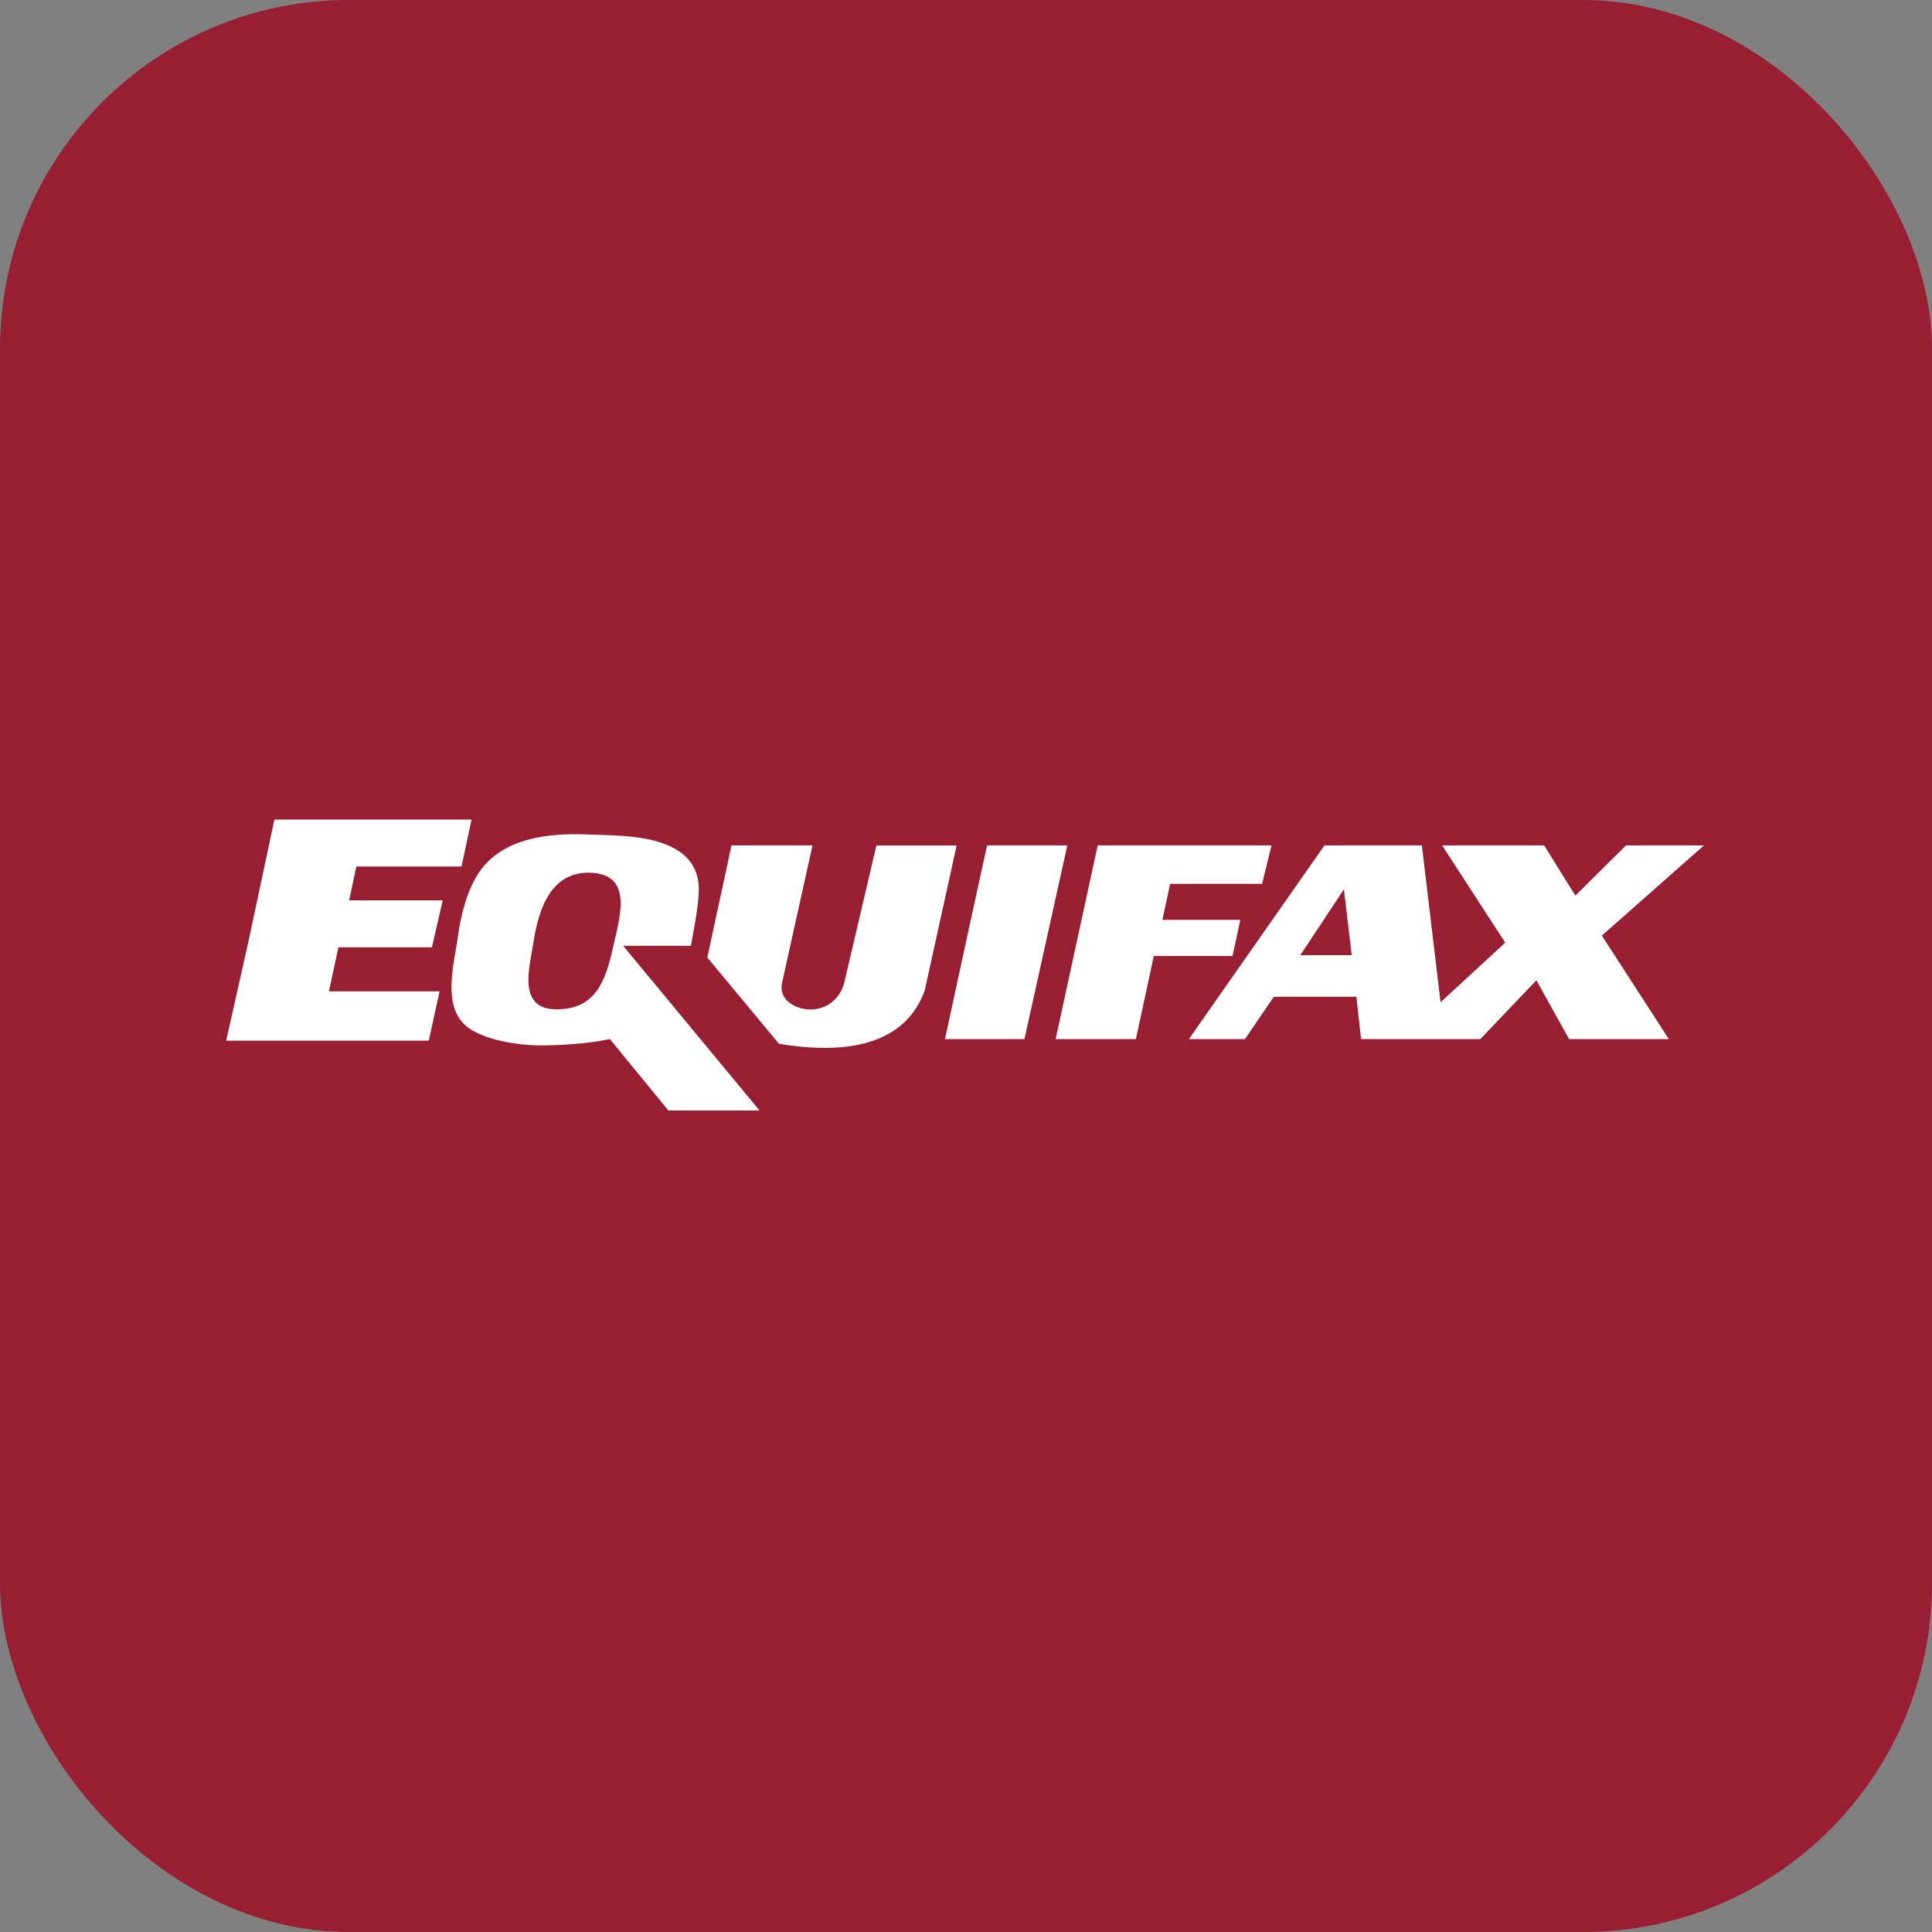
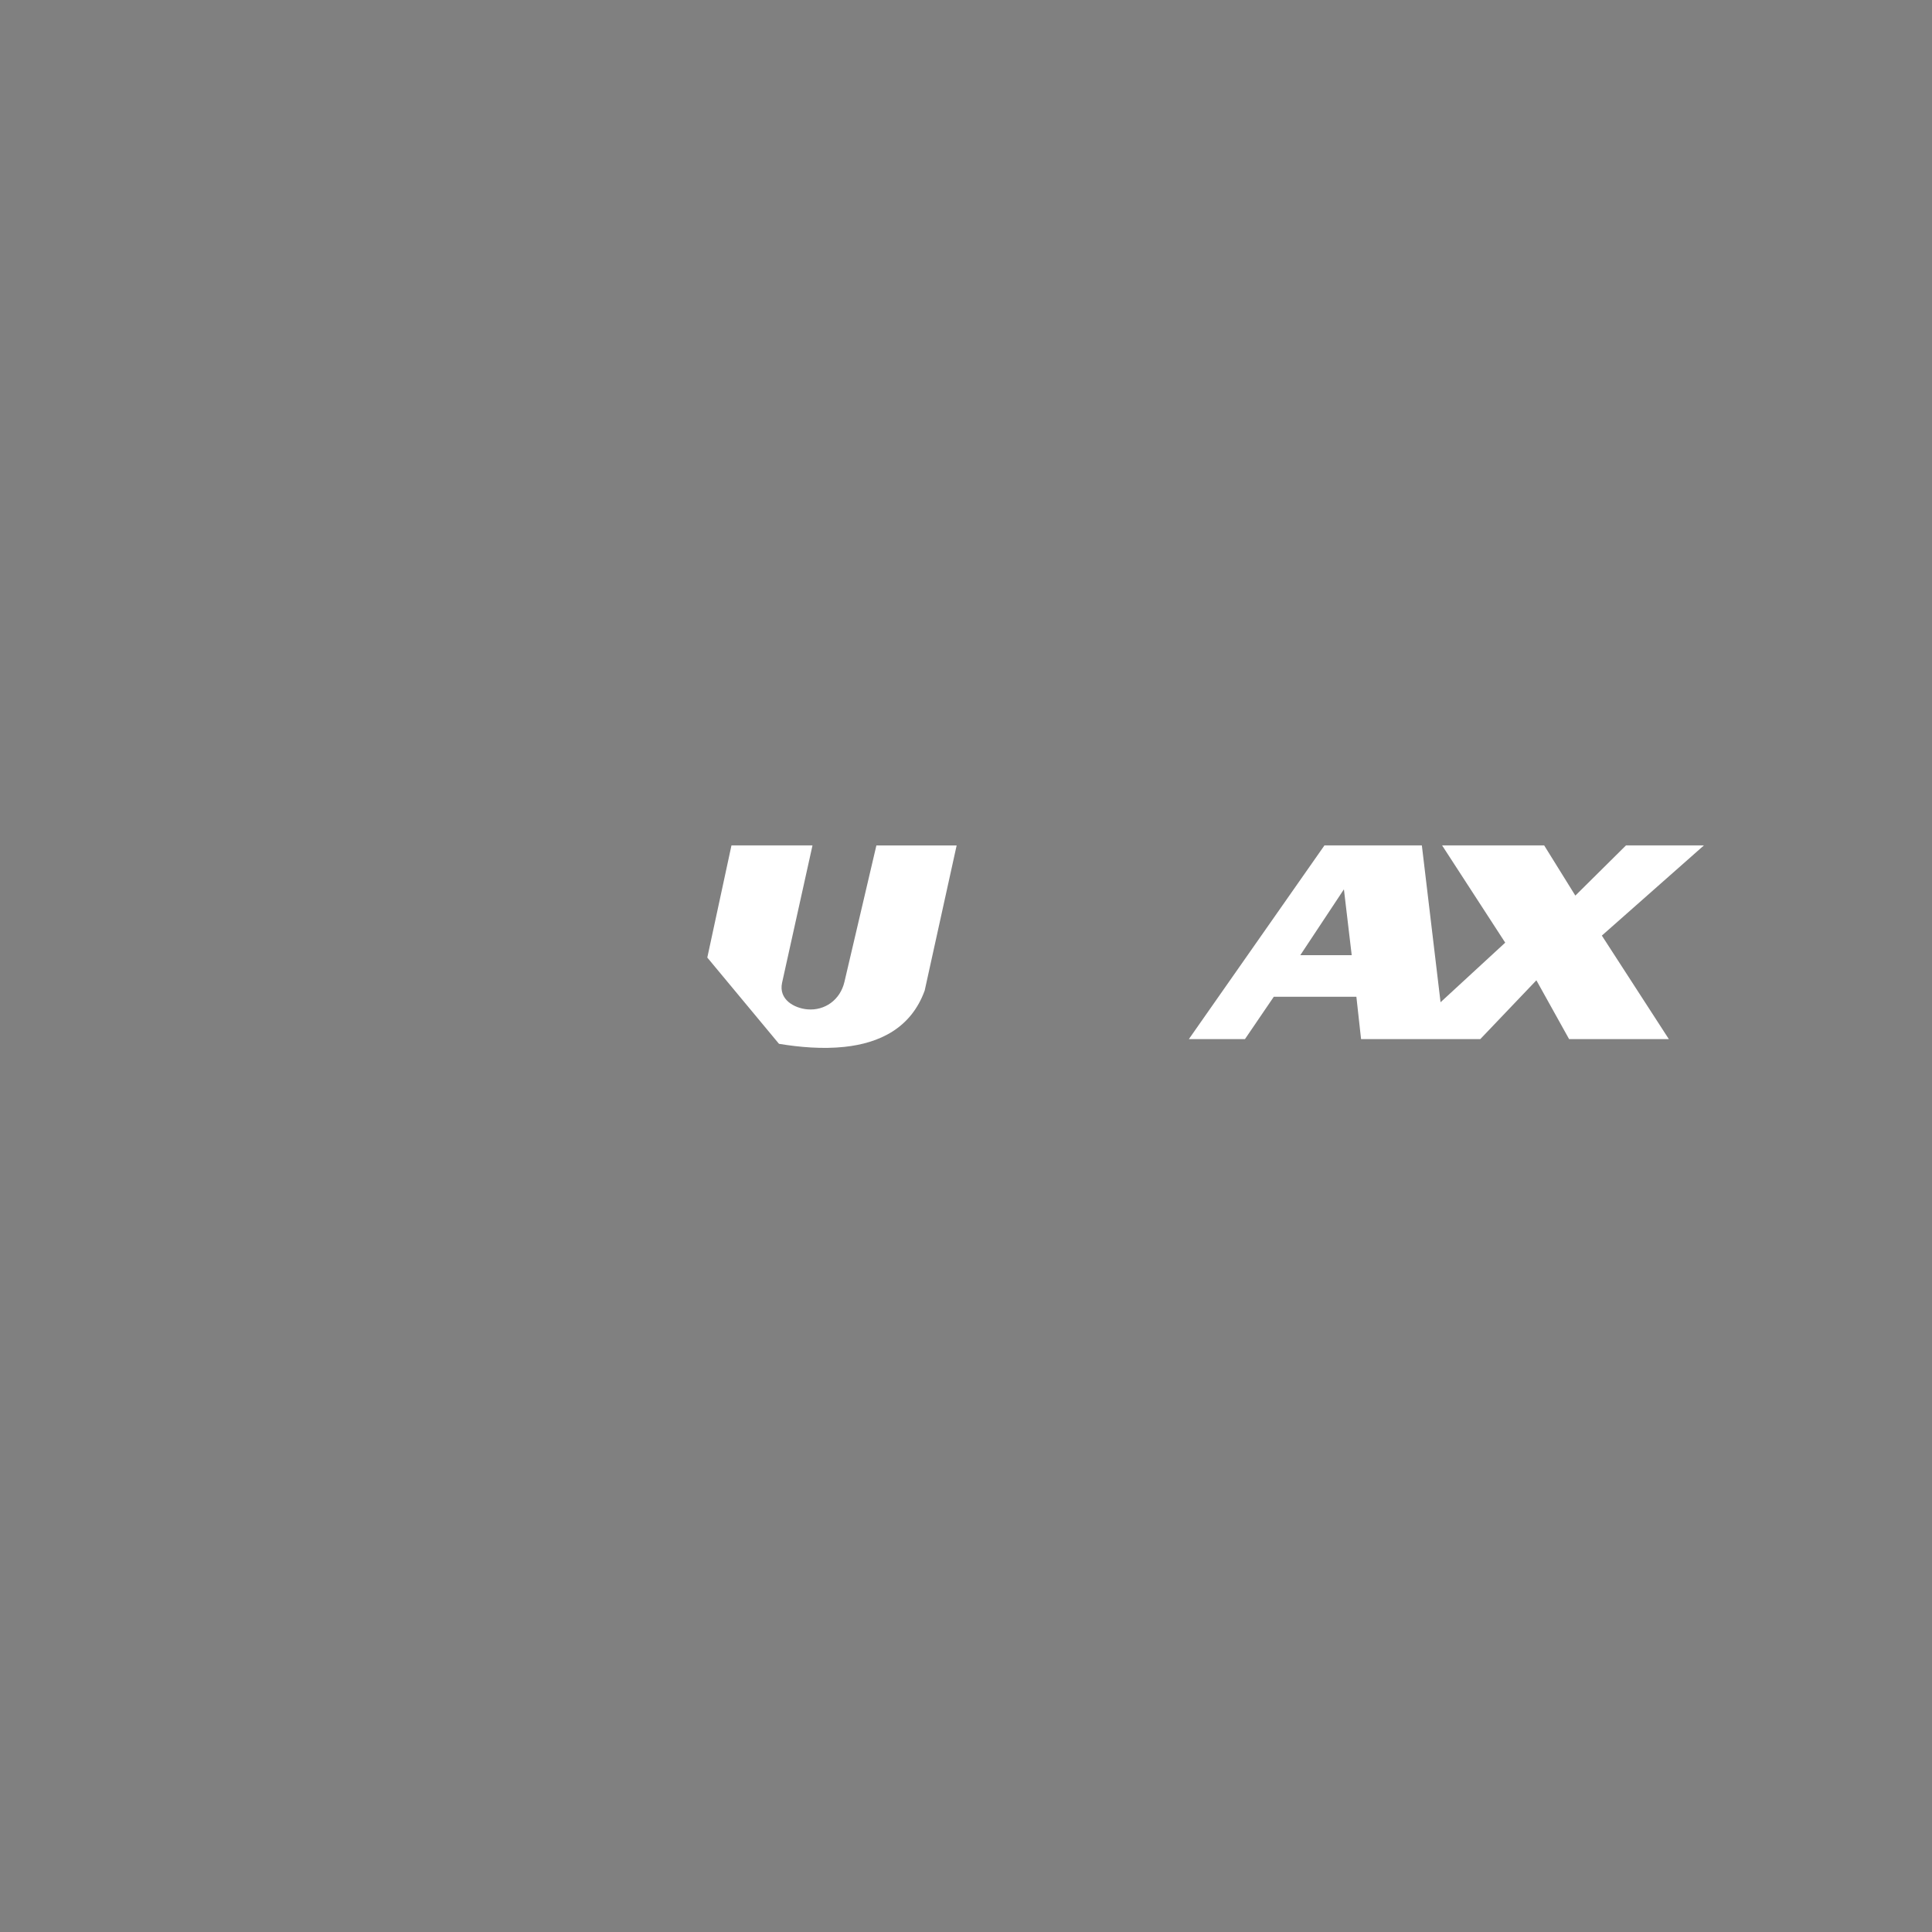
<svg xmlns="http://www.w3.org/2000/svg" width="720" height="720" viewBox="0 0 720 720" fill="none">
  <rect x="0" y="0" width="720" height="720" fill="#808080" stroke="none" />
-   <rect width="720" height="720" rx="130" fill="#981E32" />
-   <path fill-rule="evenodd" clip-rule="evenodd" d="M171.539 322.366L175.023 306H102.715L93.134 351.006L85 387.247H159.342L163.117 370.005H121.883L125.658 352.467H160.503L164.278 336.101H129.432L132.337 322.366H171.539Z" fill="white" stroke="white" stroke-width="1.134" />
-   <path fill-rule="evenodd" clip-rule="evenodd" d="M232.231 352.466H257.496C258.39 347.186 260.051 339.302 260.398 332.887C260.8 325.373 257.858 319.846 251.396 316.227C242.141 311.065 228.507 311.338 218.291 310.968C204.285 310.456 187.62 312.273 178.797 324.703C174.247 331.114 171.686 341.048 170.681 348.815C169.437 358.293 164.683 374.194 173.282 381.982C179.673 387.782 193.97 389.71 202.283 389.596C210.753 389.475 218.973 388.92 227.292 387.247L249.07 413.843H283.046L232.231 352.466ZM228.454 353.051C225.676 365.651 221.892 376.252 207.255 376.14C192.559 376.026 197.436 360.218 198.835 351.005C200.814 337.917 205.841 324.191 220.904 325.288C236.153 326.399 230.77 342.577 228.454 353.051ZM367.842 315.06L360.001 351.005L352.161 387.247H381.782L397.751 315.06H367.842ZM470.35 329.38L473.836 315.06H409.078L393.397 387.247H423.307L429.986 356.267H459.314L460.475 351.005L462.218 342.821H433.179L436.083 329.38H470.35Z" fill="white" />
  <path fill-rule="evenodd" clip-rule="evenodd" d="M272.595 315.061H302.793L291.466 366.205C290.084 372.458 295.914 375.718 300.915 376.156C307.347 376.712 313.118 372.669 314.699 365.914L326.606 315.064H356.515L344.609 369.13C339.511 383.226 327.702 388.762 314.664 390.144C306.58 391.005 298.022 390.276 290.305 389L263.591 356.853L272.595 315.061ZM537.431 315.061H575.469L587.084 333.764L605.958 315.061H635L596.962 348.669L621.933 387.248H584.759L572.565 365.326L551.66 387.248H507.23L505.484 371.464H474.707L463.959 387.248H443.054L493.584 315.061H529.884L536.852 373.507L560.949 351.3L537.431 315.061ZM484.579 355.974L500.839 331.424L503.744 355.974H484.579Z" fill="white" />
</svg>